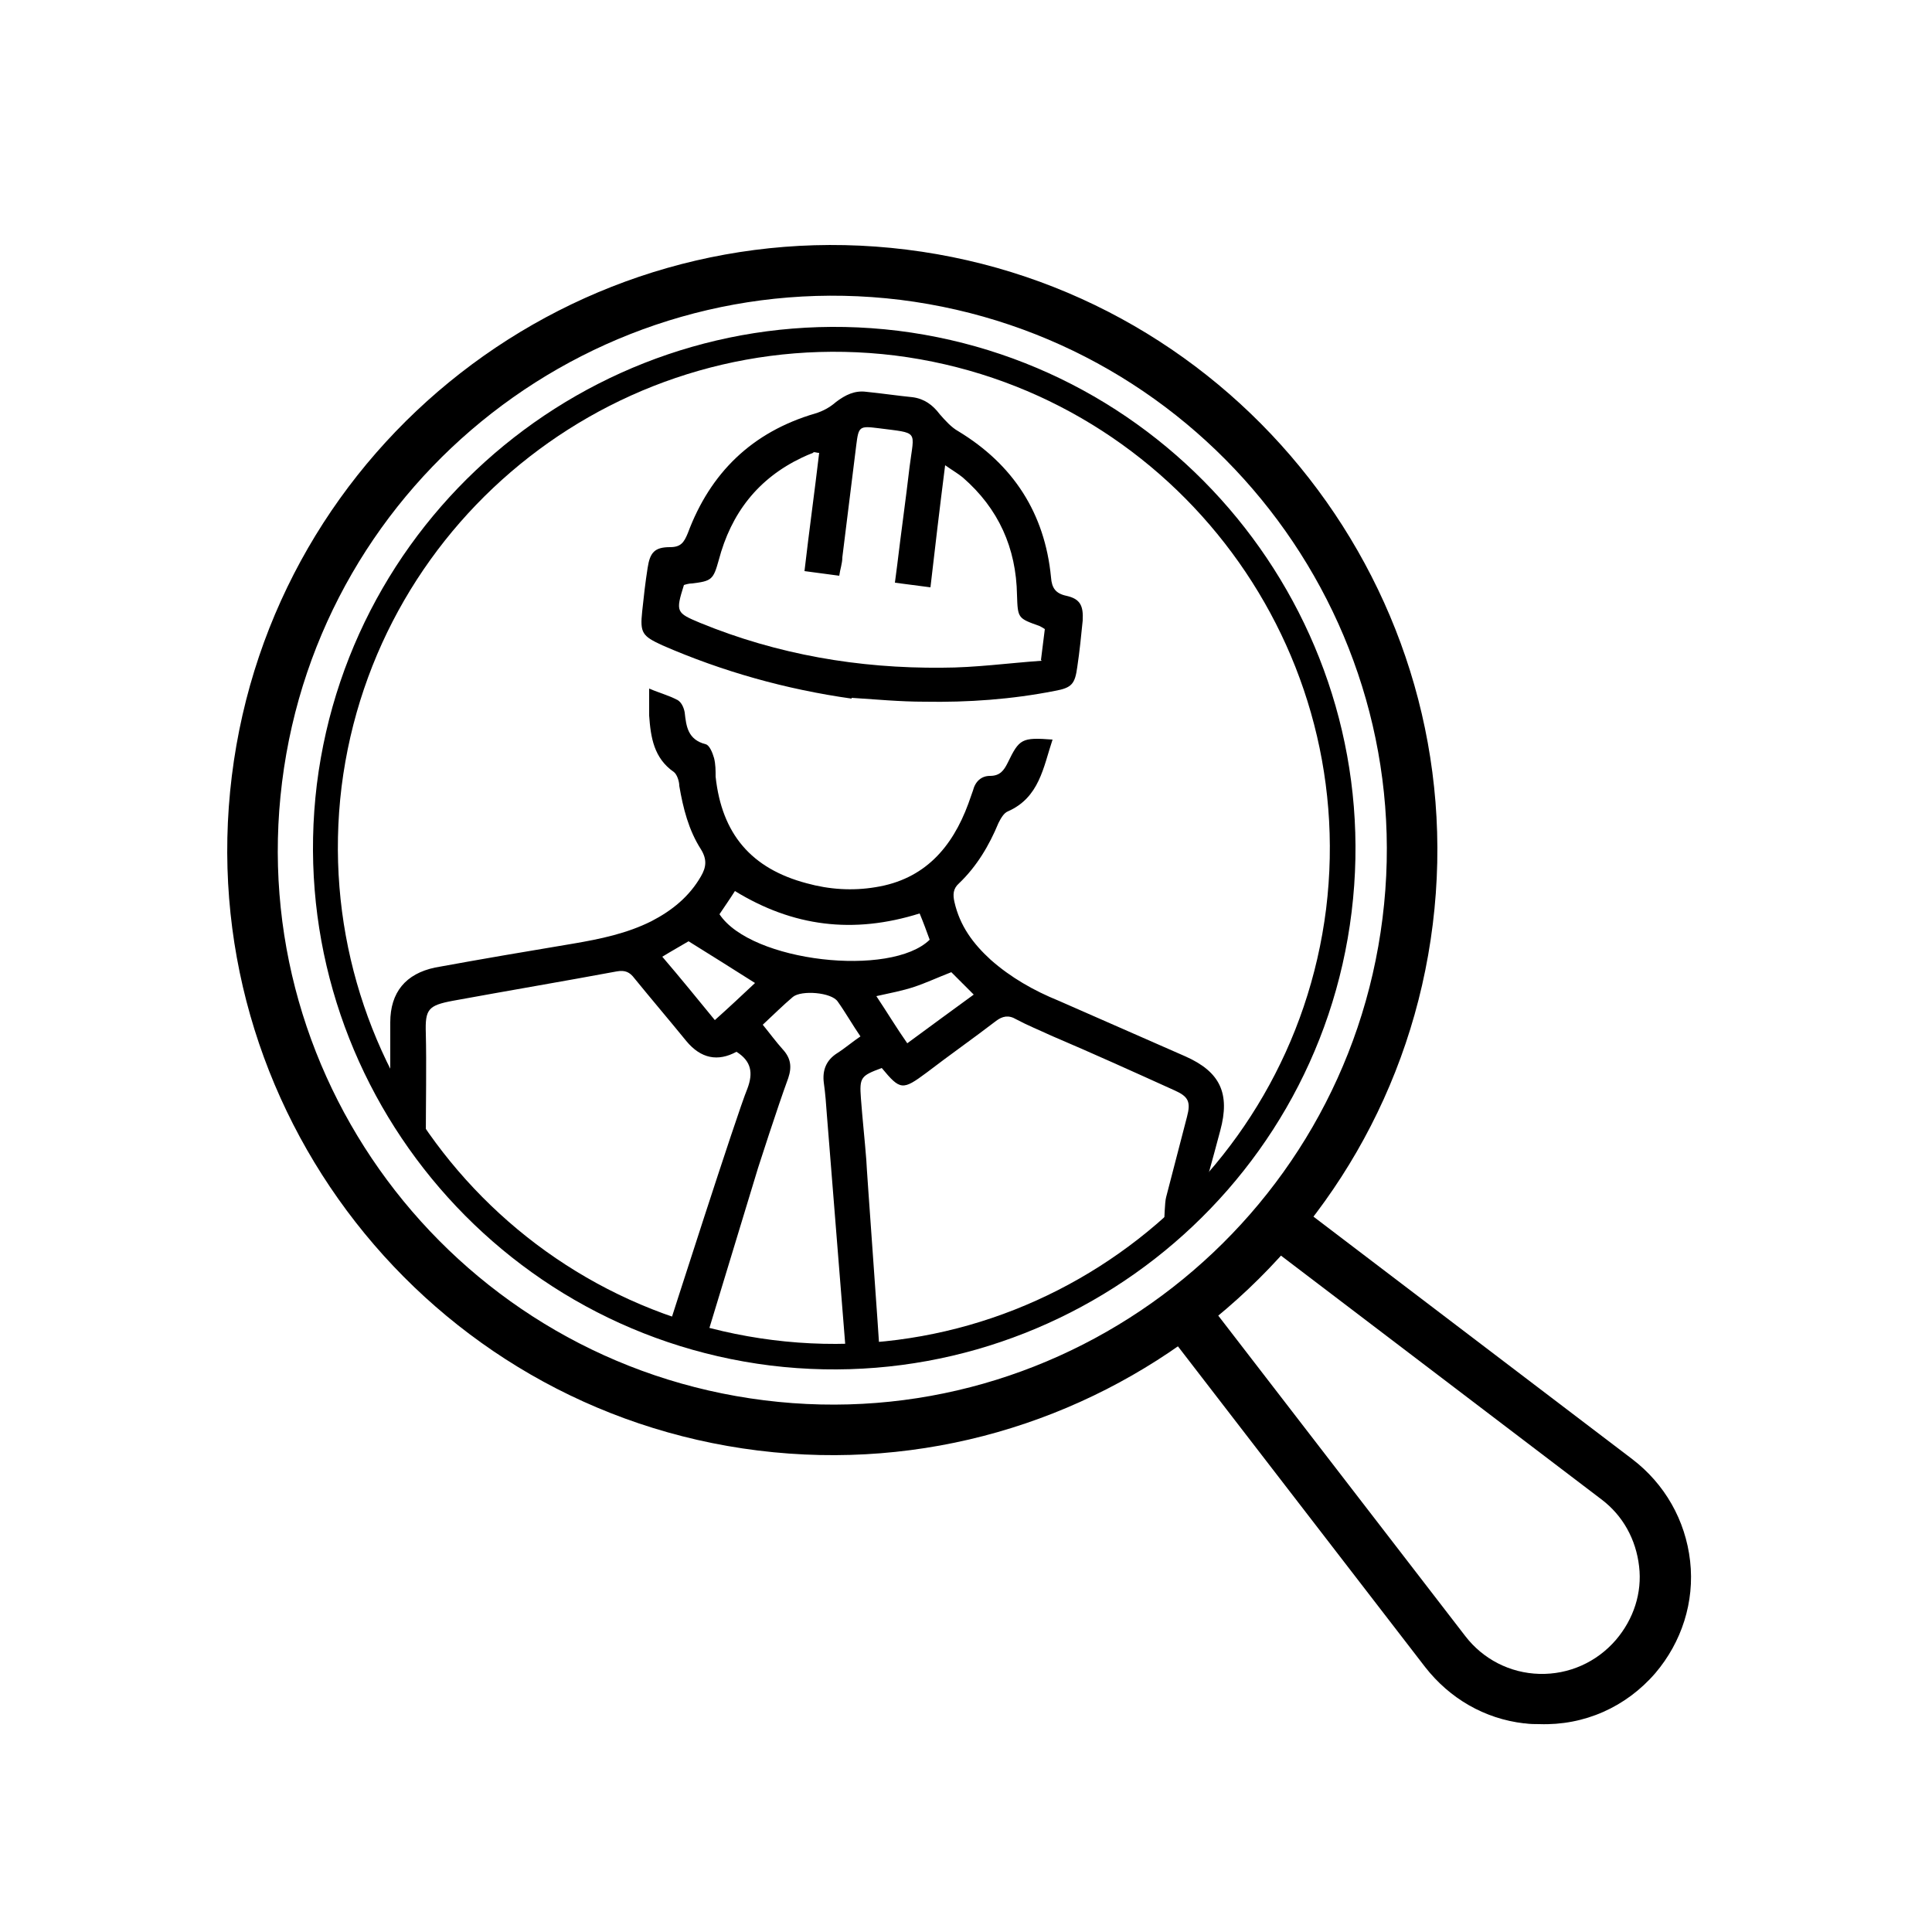
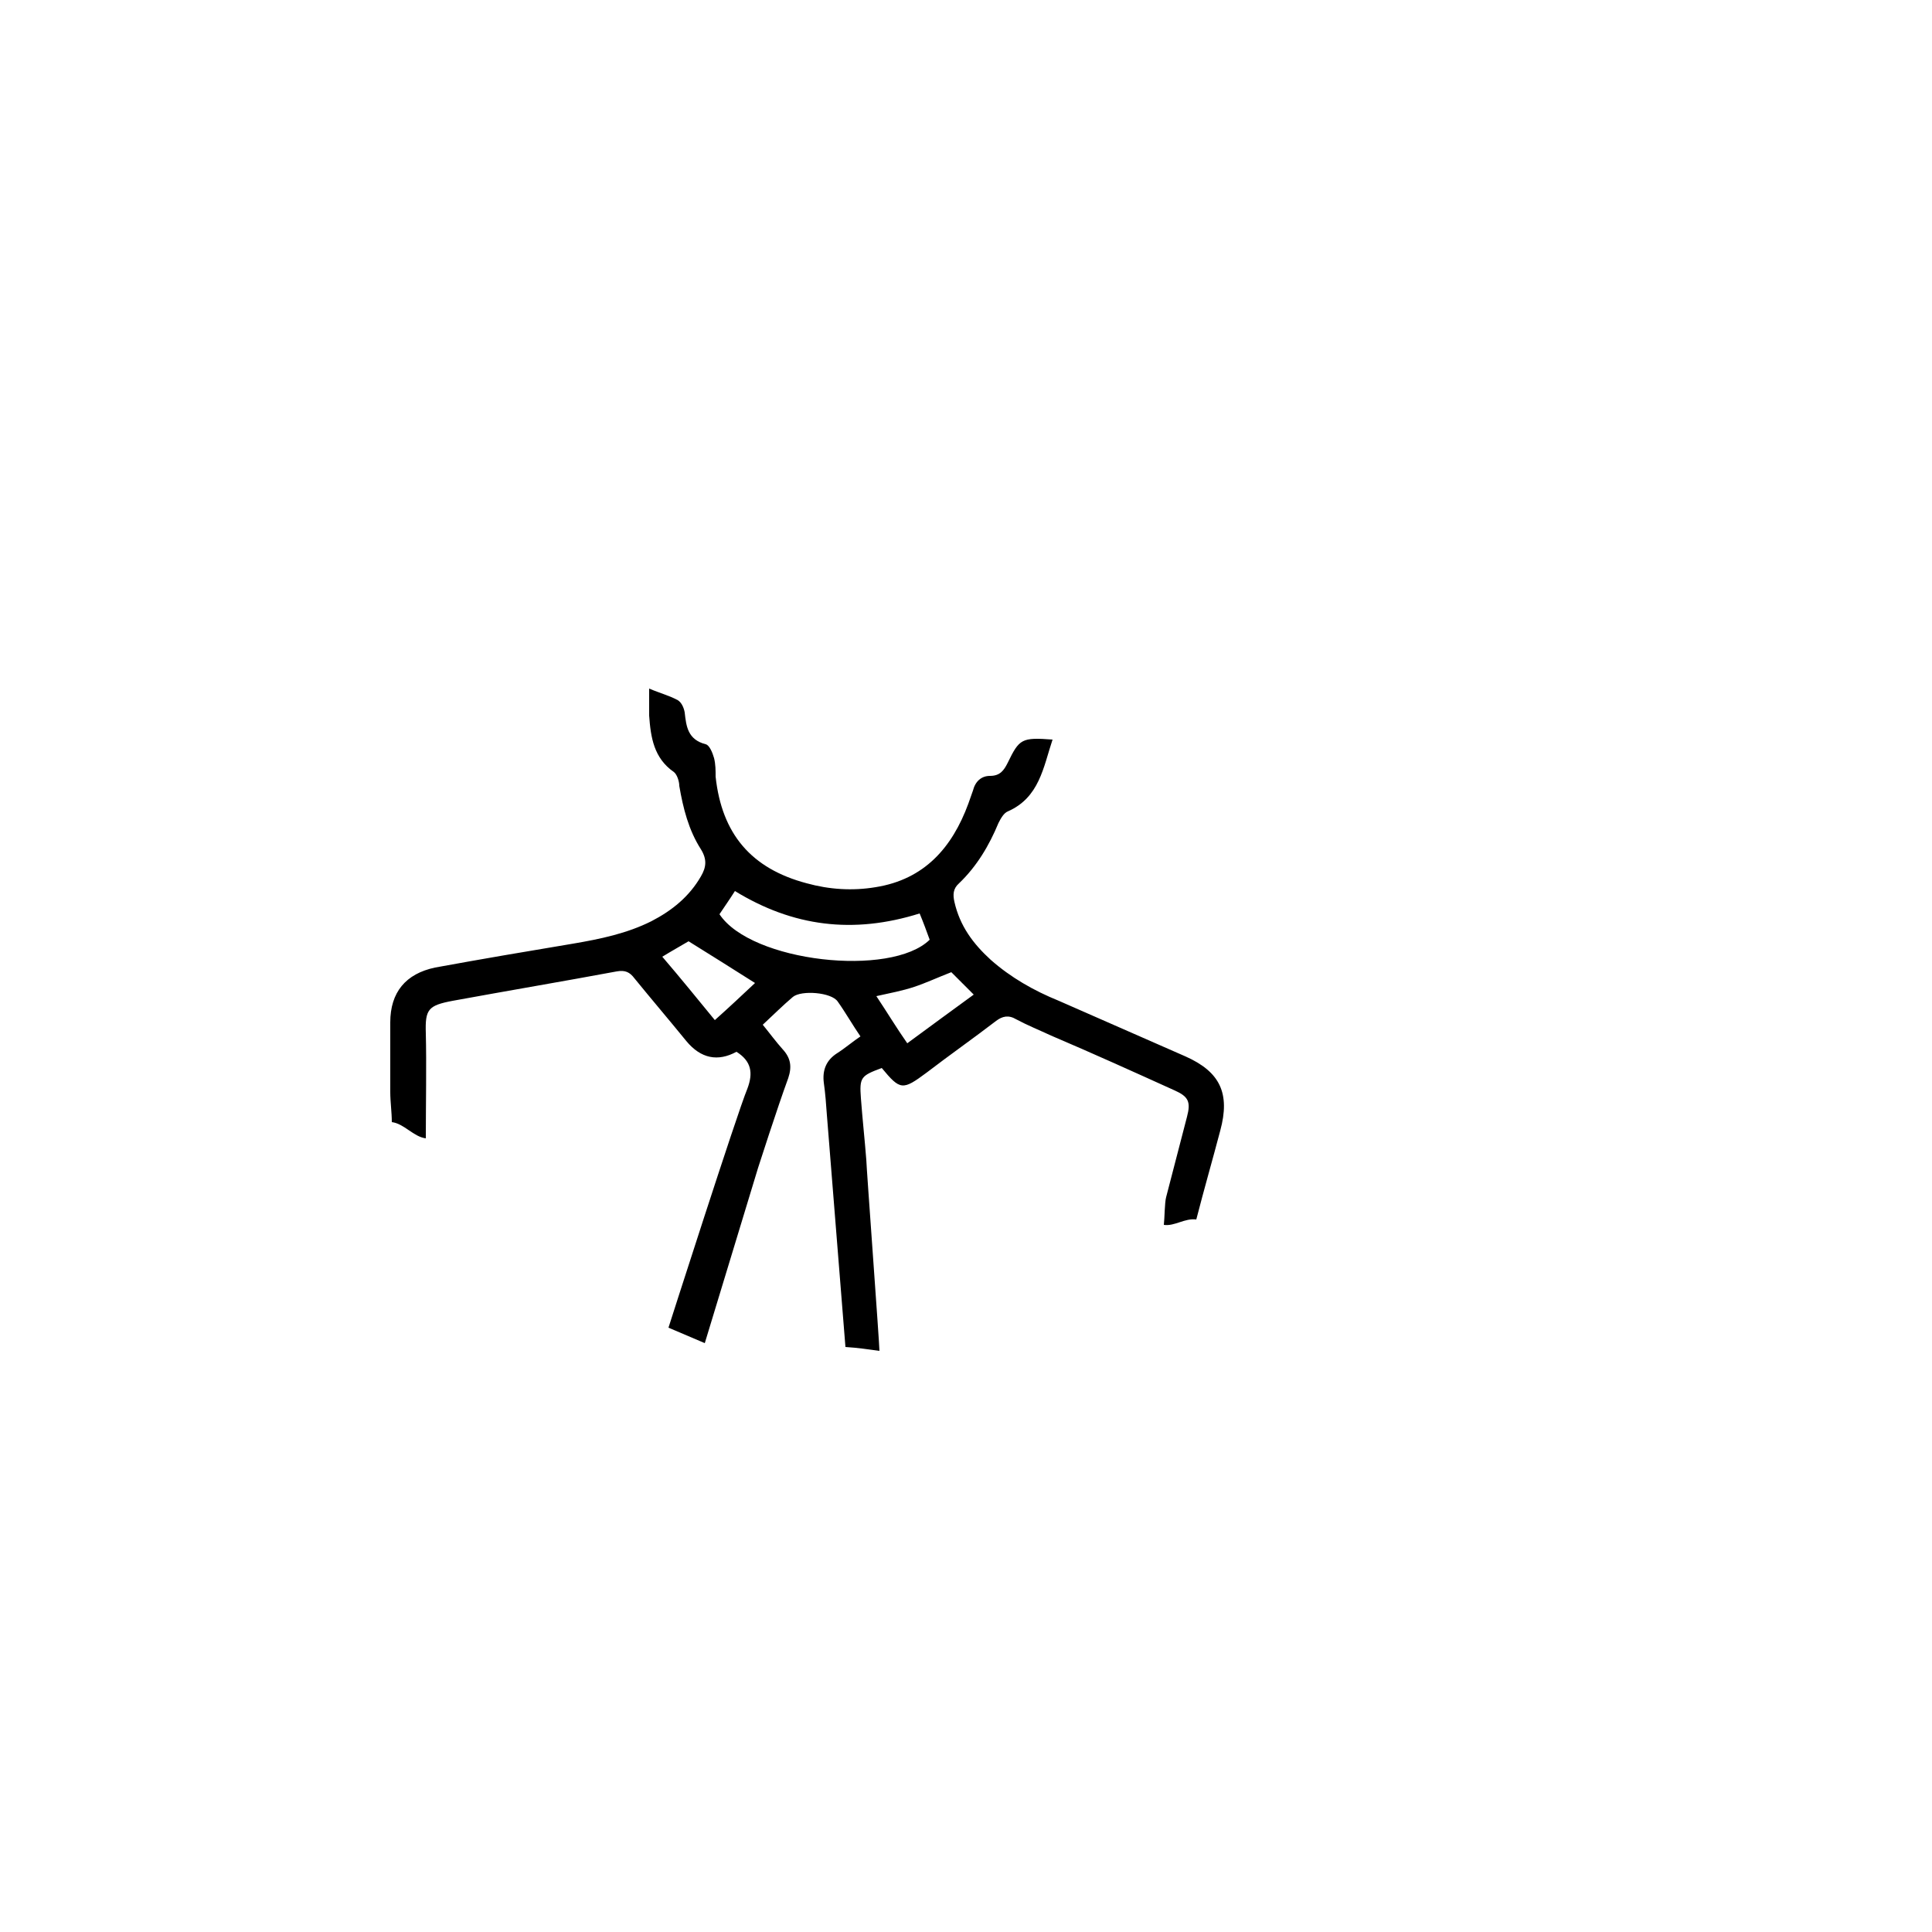
<svg xmlns="http://www.w3.org/2000/svg" version="1.1" viewBox="0 0 250 250">
  <defs>
    <style>
      .cls-1 {
        fill: currentColor;
      }
    </style>
  </defs>
  <g>
    <g id="Layer_1">
-       <path class="cls-1" d="M110.2,90.4c-8.5-1.2-16.7-3.5-24.5-6.9-2.6-1.2-2.9-1.6-2.6-4.4.2-1.9.4-3.7.7-5.6.3-2,.9-2.7,2.9-2.7,1.4,0,1.8-.6,2.3-1.8,2.9-7.8,8.3-13.1,16.5-15.5,1-.3,1.9-.8,2.7-1.5,1.2-.9,2.4-1.5,3.9-1.3,2,.2,4,.5,6,.7,1.5.2,2.6,1,3.5,2.2.7.8,1.5,1.7,2.4,2.2,7.1,4.3,11.2,10.6,12,18.9.1,1.4.6,2.1,2,2.4,1.8.4,2.2,1.3,2.1,3.2-.2,2-.4,4-.7,6-.3,2.2-.7,2.7-2.9,3.1-5.6,1.1-11.2,1.5-16.9,1.4-3.1,0-6.3-.3-9.4-.5h0ZM134.7,85.4l.5-4c-.3-.2-.5-.3-.7-.4-2.8-1-2.8-1-2.9-4-.1-6.1-2.4-11.2-7-15.2-.6-.5-1.3-.9-2.3-1.6-.7,5.5-1.3,10.6-1.9,15.8l-4.6-.6.3-2.3c.5-4.2,1.1-8.4,1.6-12.7.6-4.8,1.3-4.3-4.1-5-2.4-.3-2.5-.2-2.8,2.2-.6,4.8-1.2,9.6-1.8,14.5,0,.8-.3,1.6-.4,2.4l-4.5-.6c.6-5.2,1.3-10.2,1.9-15.3-.4,0-.7-.2-.8,0-.5.2-1,.4-1.4.6-5.7,2.7-9.2,7.2-10.8,13.3-.7,2.5-.9,2.7-3.5,3-.3,0-.7.1-1,.2-1.1,3.5-1,3.6,2.1,4.9,10,4.1,20.5,5.9,31.3,5.8,4.3,0,8.6-.6,12.9-.9h0Z" />
      <g>
-         <path class="cls-1" d="M98.1,187.7c-42.8-5.3-73.4-44.4-68.1-87.3S74.5,27,117.3,32.3c42.8,5.3,73.4,44.5,68.1,87.3-5.3,42.8-44.4,73.4-87.3,68.1h0ZM116.5,38.8c-39.2-4.8-75.1,23.1-80,62.4-4.9,39.2,23.1,75.1,62.4,80,39.2,4.9,75.1-23.1,80-62.4,4.9-39.2-23.1-75.1-62.4-80Z" />
        <path class="cls-1" d="M111.4,134.2c-1.1-1.6-2-3.2-3-4.6-.8-1.2-4.7-1.5-5.8-.6-1.3,1.1-2.5,2.3-3.9,3.6.9,1.1,1.7,2.2,2.6,3.2,1,1.1,1.2,2.2.7,3.7-1.4,3.8-3.9,11.6-3.9,11.6l-6.9,22.7-4.7-2s8.9-27.8,10.2-30.9c.8-2.1.5-3.6-1.4-4.8-2.4,1.3-4.6.9-6.5-1.4-2.2-2.7-4.5-5.4-6.7-8.1-.6-.8-1.2-1.1-2.3-.9-7,1.3-14.1,2.5-21.2,3.8-3.2.6-3.6,1.1-3.5,4.2.1,3.9,0,9.4,0,13.6-1.6-.2-2.8-1.9-4.4-2.1,0-1.3-.2-2.6-.2-3.9,0-3,0-6,0-9,0-3.9,2-6.3,5.8-7.1,6-1.1,11.9-2.1,17.9-3.1,3.5-.6,6.9-1.3,10.1-2.9,2.7-1.4,4.9-3.2,6.4-5.8.7-1.2.8-2.2,0-3.5-1.6-2.5-2.3-5.3-2.8-8.2,0-.6-.3-1.5-.7-1.8-2.6-1.8-3-4.5-3.2-7.3,0-1,0-2.1,0-3.5,1.4.6,2.6.9,3.7,1.5.5.3.8,1,.9,1.6.2,1.8.4,3.5,2.7,4.1.5.1.9,1.1,1.1,1.8.2.8.2,1.6.2,2.4.8,7.4,4.6,11.9,11.8,13.8,2.9.8,5.9,1,8.9.5,6.3-1,9.9-5.1,12-10.8.2-.6.4-1.1.6-1.7.3-1.2,1.1-1.9,2.2-1.9,1.3,0,1.8-.7,2.3-1.7,1.5-3.1,1.8-3.3,5.8-3-1.2,3.6-1.7,7.5-5.8,9.3-.5.2-.9.9-1.2,1.5-1.2,2.9-2.8,5.6-5.1,7.8-.8.7-.8,1.5-.6,2.4.7,3.1,2.4,5.4,4.7,7.5,2.6,2.3,5.6,4,8.8,5.3,5.5,2.4,10.9,4.8,16.4,7.2,4.5,2,5.8,4.8,4.5,9.6-1,3.8-2.1,7.6-3.1,11.5-1.5-.2-2.8.9-4.2.7.1-.8.1-2.9.3-3.6.9-3.5,1.8-6.9,2.7-10.4.5-1.9.2-2.6-1.6-3.4-5.3-2.4-10.6-4.8-16-7.1-1.5-.7-3-1.3-4.5-2.1-1-.6-1.8-.4-2.6.2-3,2.3-6,4.4-9,6.7-3.1,2.3-3.4,2.3-5.8-.6-2.7,1-2.9,1.2-2.7,3.9.2,2.7.5,5.4.7,8,0,.7,1.7,23.8,1.7,24.7-1.5-.2-2.8-.4-4.4-.5-.2-2.5-2.2-27.4-2.4-30-.1-1.4-.2-2.8-.4-4.2-.2-1.6.3-2.9,1.7-3.8,1.1-.7,2-1.5,3.2-2.3h0ZM119,118.2c-8.6,2.7-16.4,1.7-23.9-2.9-.7,1.1-1.4,2.1-2,3,4.1,6.2,22.2,8.2,27.2,3.3-.4-1.1-.8-2.2-1.3-3.4h0ZM123.1,125.8c-1.8.7-3.3,1.4-4.8,1.9-1.5.5-3.1.8-4.9,1.2,1.4,2.1,2.6,4.1,4,6.1,3-2.2,5.7-4.2,8.6-6.3-1.1-1.1-2-2-2.9-2.9h0ZM97.7,127.2c-3-1.9-5.7-3.6-8.6-5.4-1,.6-2.1,1.2-3.4,2,2.4,2.8,4.5,5.4,6.8,8.2,1.9-1.7,3.5-3.2,5.2-4.8h0Z" />
-         <path class="cls-1" d="M99.7,176.7c-36.9-4.6-63.2-38.3-58.7-75.2,4.6-36.9,38.3-63.2,75.2-58.7,36.9,4.6,63.2,38.3,58.7,75.2s-38.3,63.2-75.2,58.7ZM115.8,46c-35.1-4.3-67.2,20.7-71.6,55.8-4.3,35.1,20.7,67.2,55.8,71.6s67.2-20.7,71.6-55.8c4.3-35.1-20.7-67.2-55.8-71.6h0Z" />
-         <path class="cls-1" d="M197.2,223c-5.1-.6-9.6-3.2-12.8-7.3l-33.3-43.2,5.2-4,33.3,43.2c2.3,3,5.8,4.8,9.6,4.9,3.8.1,7.4-1.5,9.9-4.4,2.3-2.7,3.4-6.1,3-9.5-.4-3.5-2.1-6.6-4.9-8.7l-44.7-34,4-5.2,44.7,34c4.2,3.2,6.9,7.9,7.5,13.2.6,5.3-1.1,10.5-4.5,14.5-3.8,4.4-9.2,6.8-15,6.6-.6,0-1.2,0-1.9-.1h0Z" />
      </g>
    </g>
  </g>
</svg>